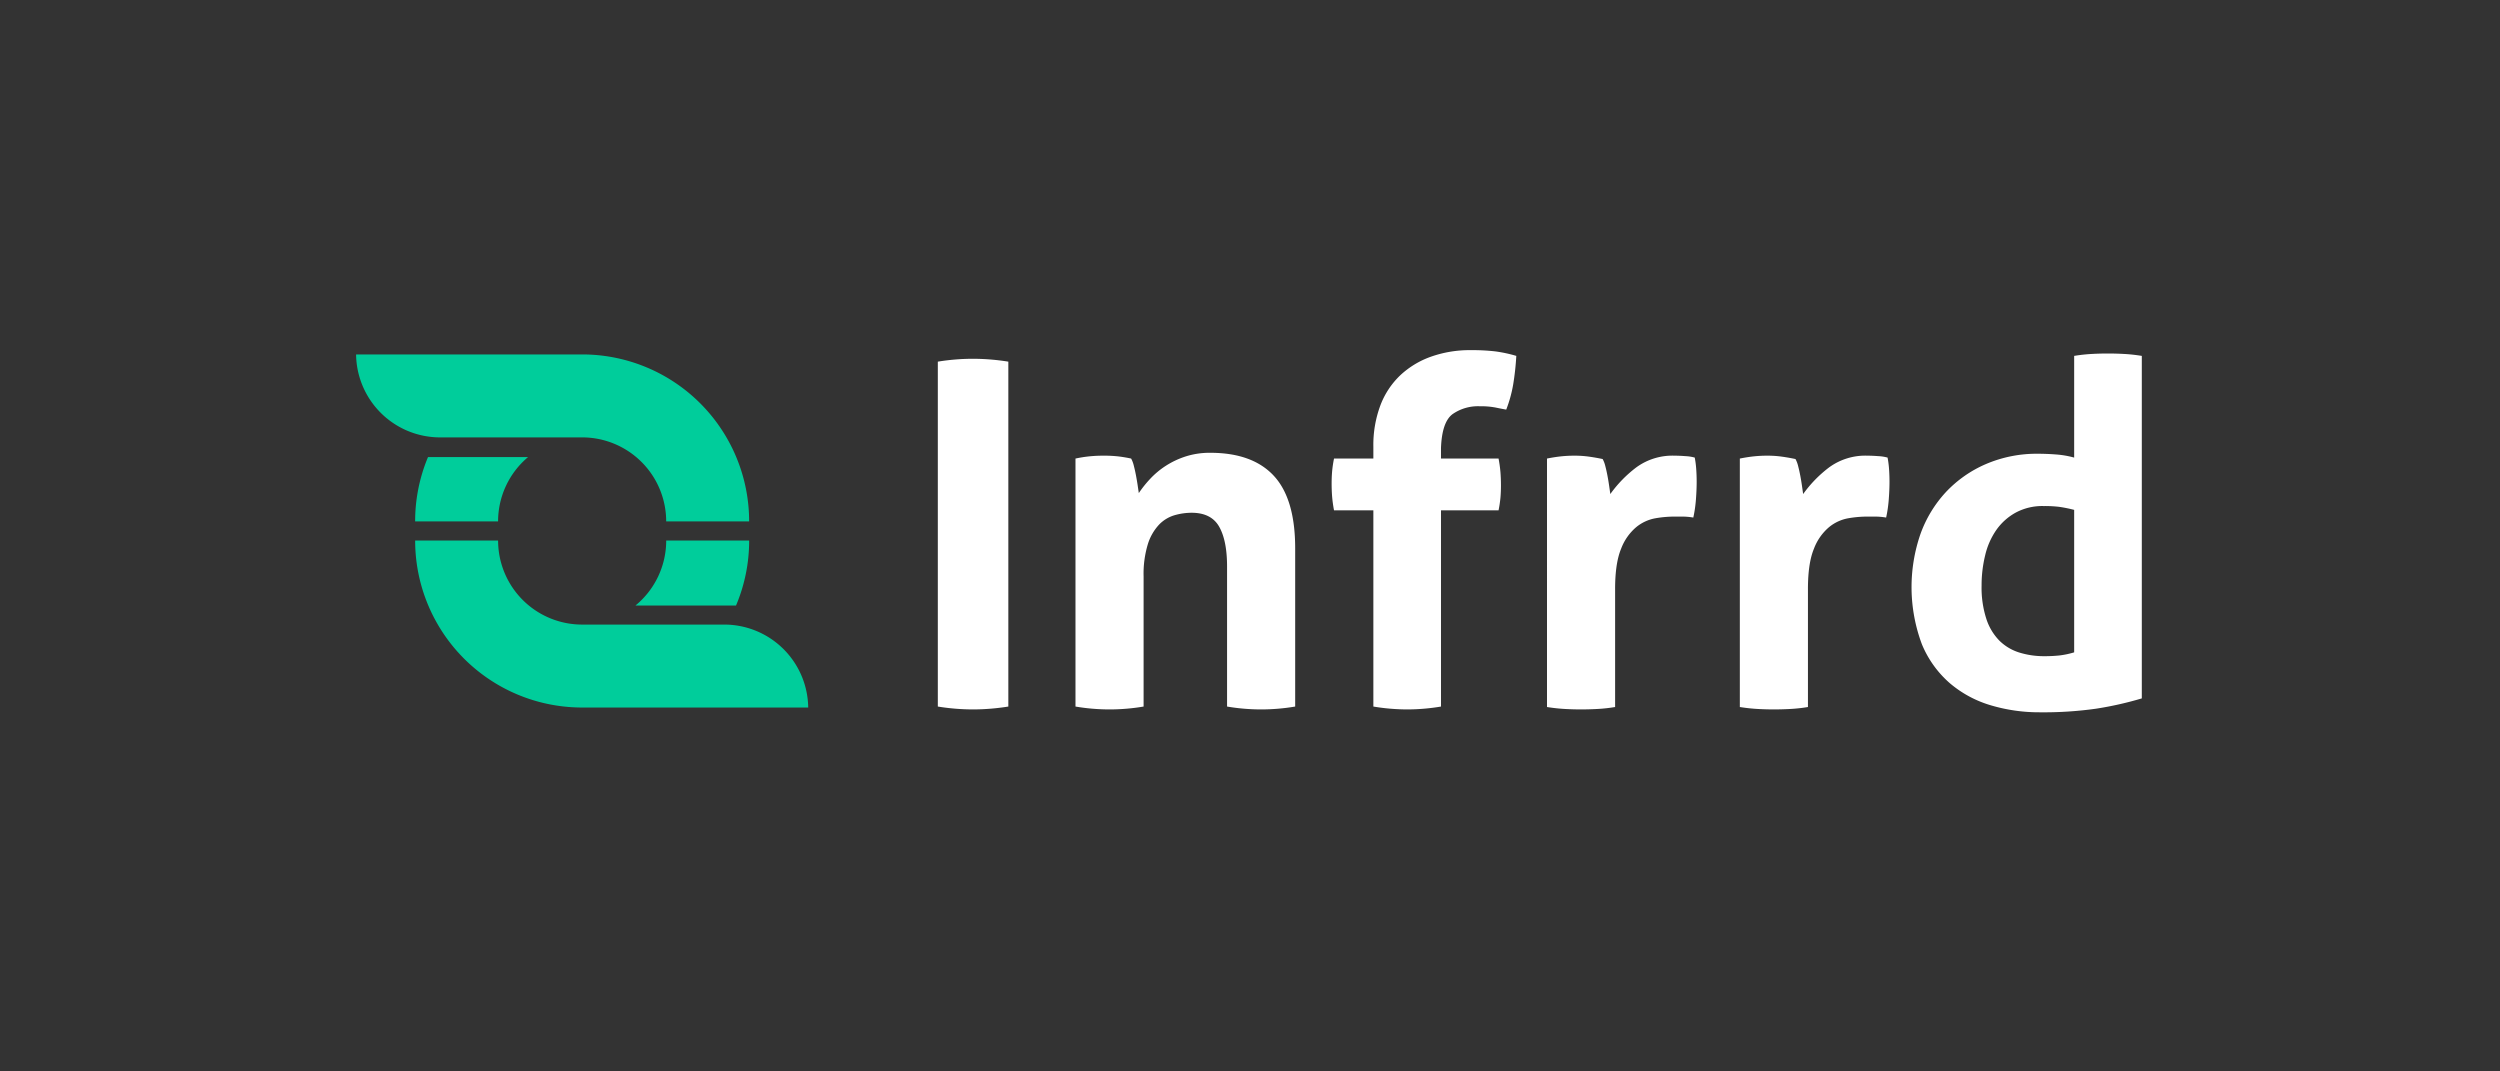
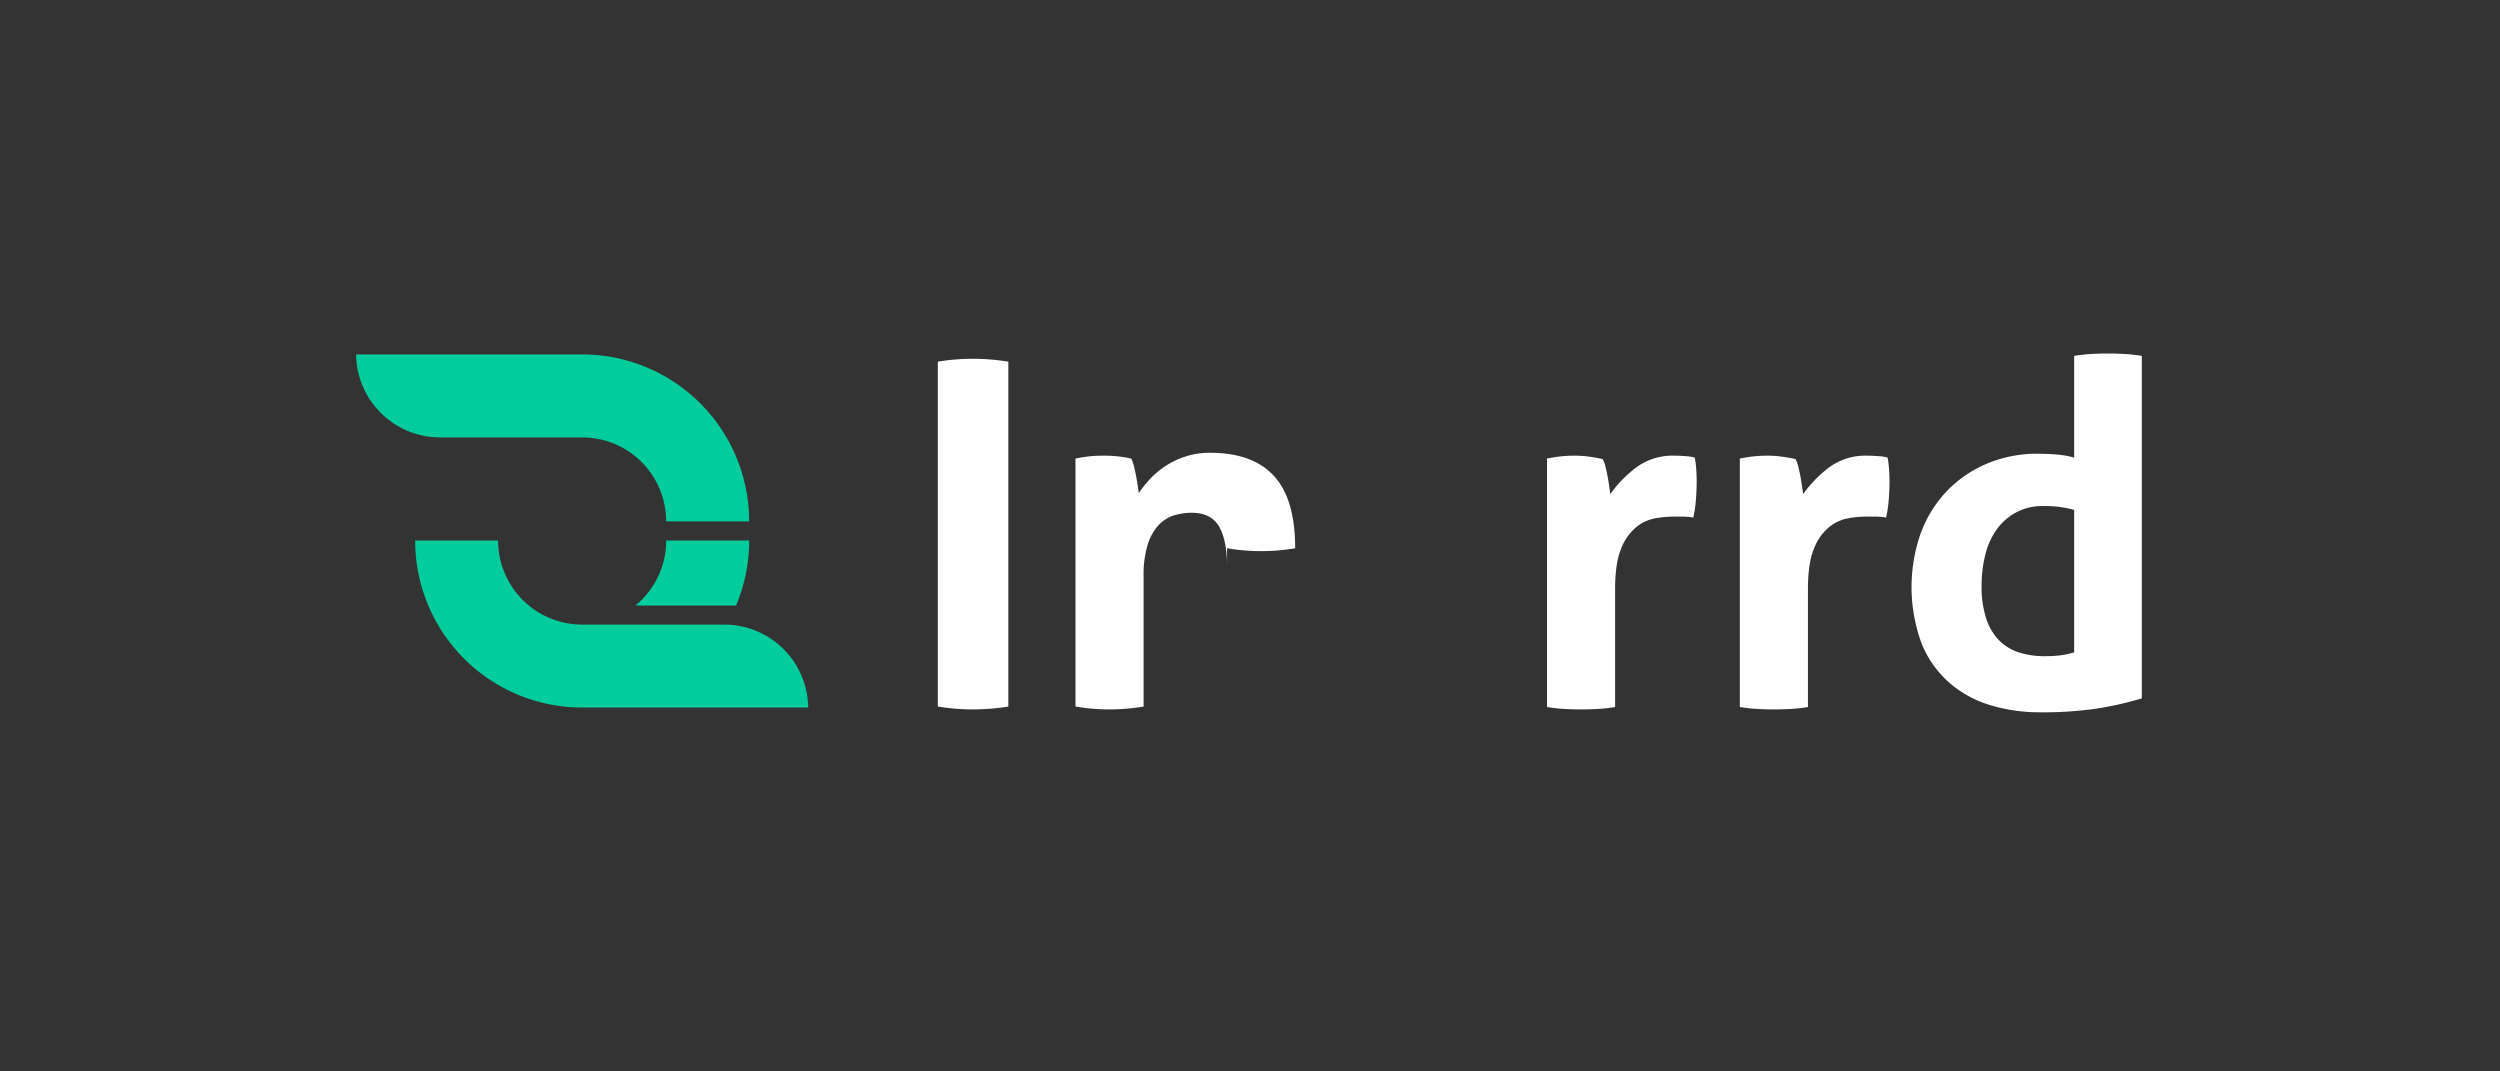
<svg xmlns="http://www.w3.org/2000/svg" id="Layer_1" data-name="Layer 1" viewBox="0 0 700 300">
  <rect x="0" y="0" width="700" height="300" fill="#333333" stroke="none" />
  <path d="M262.621,101.404a61.159,61.159,0,0,1,9.805-.806,63.701,63.701,0,0,1,9.939.806V197.974a62.907,62.907,0,0,1-9.805.806,61.969,61.969,0,0,1-9.939-.806Z" transform="translate(-0.031 -0.141)" fill="#fff" />
-   <path d="M301.167,128.535a36.385,36.385,0,0,1,3.761-.604,39.288,39.288,0,0,1,4.164-.201,35.595,35.595,0,0,1,4.029.201q1.744.201,3.626.604a7.792,7.792,0,0,1,.739,1.948q.333,1.278.604,2.686.268,1.41.47,2.753.201,1.344.336,2.283a31.511,31.511,0,0,1,3.223-4.029,23.143,23.143,0,0,1,4.365-3.626,23.632,23.632,0,0,1,5.574-2.619,22.002,22.002,0,0,1,6.85-1.007q11.817,0,17.796,6.447,5.975,6.447,5.977,20.281V197.974a56.811,56.811,0,0,1-19.072,0V158.755q0-7.253-2.216-11.148-2.216-3.894-7.723-3.895a17.553,17.553,0,0,0-4.701.672,9.879,9.879,0,0,0-4.365,2.619,14.082,14.082,0,0,0-3.156,5.44,28.537,28.537,0,0,0-1.209,9.133V197.974a56.811,56.811,0,0,1-19.072,0Z" transform="translate(-0.031 -0.141)" fill="#fff" />
-   <path d="M384.572,143.041H373.559a36.142,36.142,0,0,1-.537-3.895q-.135-1.744-.134-3.627,0-1.744.134-3.358a32.113,32.113,0,0,1,.537-3.626h11.013v-3.358a31.656,31.656,0,0,1,1.948-11.484,22.691,22.691,0,0,1,5.574-8.461,24.555,24.555,0,0,1,8.663-5.238A32.509,32.509,0,0,1,411.837,98.181a57.746,57.746,0,0,1,6.783.336A38.14,38.14,0,0,1,424.597,99.793a75.618,75.618,0,0,1-.873,7.991,36.799,36.799,0,0,1-1.948,7.051q-1.479-.268-3.089-.604a22.048,22.048,0,0,0-4.298-.336,12.42,12.42,0,0,0-7.656,2.216q-2.956,2.216-3.224,9.469v2.955h16.117a36.734,36.734,0,0,1,.537,3.895q.132,1.747.134,3.626,0,1.747-.134,3.358a32.541,32.541,0,0,1-.537,3.627H403.51V197.974a57.164,57.164,0,0,1-9.402.806,57.917,57.917,0,0,1-9.536-.806Z" transform="translate(-0.031 -0.141)" fill="#fff" />
+   <path d="M301.167,128.535a36.385,36.385,0,0,1,3.761-.604,39.288,39.288,0,0,1,4.164-.201,35.595,35.595,0,0,1,4.029.201q1.744.201,3.626.604a7.792,7.792,0,0,1,.739,1.948q.333,1.278.604,2.686.268,1.41.47,2.753.201,1.344.336,2.283a31.511,31.511,0,0,1,3.223-4.029,23.143,23.143,0,0,1,4.365-3.626,23.632,23.632,0,0,1,5.574-2.619,22.002,22.002,0,0,1,6.85-1.007q11.817,0,17.796,6.447,5.975,6.447,5.977,20.281a56.811,56.811,0,0,1-19.072,0V158.755q0-7.253-2.216-11.148-2.216-3.894-7.723-3.895a17.553,17.553,0,0,0-4.701.672,9.879,9.879,0,0,0-4.365,2.619,14.082,14.082,0,0,0-3.156,5.44,28.537,28.537,0,0,0-1.209,9.133V197.974a56.811,56.811,0,0,1-19.072,0Z" transform="translate(-0.031 -0.141)" fill="#fff" />
  <path d="M433.192,128.535q2.015-.403,3.828-.604a36.016,36.016,0,0,1,3.962-.201,29.103,29.103,0,0,1,3.962.269q1.945.271,3.828.672a7.778,7.778,0,0,1,.739,1.947q.334,1.278.604,2.686.268,1.41.47,2.82.202,1.41.336,2.351a34.615,34.615,0,0,1,7.253-7.454,17.161,17.161,0,0,1,10.745-3.291q1.341,0,3.089.134a11.703,11.703,0,0,1,2.552.403,26.488,26.488,0,0,1,.403,3.089q.132,1.747.134,3.626,0,2.285-.202,4.97a36.096,36.096,0,0,1-.739,5.104,18.541,18.541,0,0,0-3.29-.269h-2.216a31.37,31.37,0,0,0-5.104.47,11.75,11.75,0,0,0-5.373,2.485,14.682,14.682,0,0,0-4.231,6.044q-1.681,4.029-1.679,11.282v33.04a44.467,44.467,0,0,1-4.835.538q-2.418.132-4.701.135-2.286,0-4.634-.135-2.352-.135-4.902-.538Z" transform="translate(-0.031 -0.141)" fill="#fff" />
  <path d="M487.184,128.535q2.015-.403,3.828-.604a36.025,36.025,0,0,1,3.962-.201,29.103,29.103,0,0,1,3.962.269q1.945.271,3.828.672a7.786,7.786,0,0,1,.739,1.947q.333,1.278.604,2.686.268,1.41.47,2.82.202,1.41.336,2.351a34.605,34.605,0,0,1,7.253-7.454,17.16,17.16,0,0,1,10.745-3.291q1.341,0,3.089.134a11.709,11.709,0,0,1,2.552.403,26.492,26.492,0,0,1,.403,3.089q.132,1.747.134,3.626,0,2.285-.202,4.97a36.064,36.064,0,0,1-.739,5.104,18.544,18.544,0,0,0-3.291-.269H522.642a31.374,31.374,0,0,0-5.104.47,11.75,11.75,0,0,0-5.372,2.485,14.68,14.68,0,0,0-4.231,6.044q-1.681,4.029-1.679,11.282v33.04a44.473,44.473,0,0,1-4.835.538q-2.418.132-4.701.135-2.286,0-4.634-.135-2.352-.135-4.902-.538Z" transform="translate(-0.031 -0.141)" fill="#fff" />
  <path d="M580.798,99.793a44.535,44.535,0,0,1,4.768-.537q2.348-.132,4.634-.134,2.282,0,4.701.134a44.509,44.509,0,0,1,4.835.537v95.898a96.447,96.447,0,0,1-12.827,2.887,105.269,105.269,0,0,1-15.781,1.007A47.371,47.371,0,0,1,557.495,197.638a31.296,31.296,0,0,1-11.484-6.178,29.251,29.251,0,0,1-7.857-10.947,45.598,45.598,0,0,1-.403-30.824,34.335,34.335,0,0,1,7.119-11.752,33.592,33.592,0,0,1,11.215-7.857,36.061,36.061,0,0,1,14.64-2.888q2.418,0,5.037.202a26.362,26.362,0,0,1,5.036.873Zm0,43.114a37.308,37.308,0,0,0-4.365-.873,36.618,36.618,0,0,0-4.231-.201,15.75,15.75,0,0,0-7.723,1.813,16.113,16.113,0,0,0-5.44,4.835,20.648,20.648,0,0,0-3.156,7.119,35.599,35.599,0,0,0-1.007,8.529,28.35,28.35,0,0,0,1.343,9.335,15.48,15.48,0,0,0,3.694,6.111,13.747,13.747,0,0,0,5.574,3.291,23.302,23.302,0,0,0,6.984,1.007,39.417,39.417,0,0,0,4.164-.201,23.855,23.855,0,0,0,4.163-.873Z" transform="translate(-0.031 -0.141)" fill="#fff" />
-   <path d="M139.497,146.14a23.495,23.495,0,0,1,8.398-18.022H119.875a46.506,46.506,0,0,0-3.603,18.022Z" transform="translate(-0.031 -0.141)" fill="#00cd9b" />
  <path d="M99.736,99.384h63.292a46.734,46.734,0,0,1,40.411,23.225c.028.05.062.106.09.156a45.967,45.967,0,0,1,2.65,5.353,46.647,46.647,0,0,1,3.61,18.022H186.564a23.536,23.536,0,0,0-20.837-23.375,22.698,22.698,0,0,0-2.7-.156H122.621a.005.005,0,0,0,.006-.005A23.529,23.529,0,0,1,99.736,99.384Z" transform="translate(-0.031 -0.141)" fill="#00cd9b" />
  <path d="M206.118,169.688a46.542,46.542,0,0,0,3.677-18.195H186.569a23.511,23.511,0,0,1-8.61,18.195Z" transform="translate(-0.031 -0.141)" fill="#00cd9b" />
  <path d="M116.277,151.492h23.225a23.531,23.531,0,0,0,23.537,23.531h40.406c-.006,0-.006.005-.006.005.145.006.296.012.44.017a23.527,23.527,0,0,1,22.45,23.203H163.039a46.743,46.743,0,0,1-40.402-23.203.042.042,0,0,0-.01-.022,45.859,45.859,0,0,1-2.668-5.336A46.682,46.682,0,0,1,116.277,151.492Z" transform="translate(-0.031 -0.141)" fill="#00cd9b" />
  <rect width="700" height="300" fill="none" />
</svg>